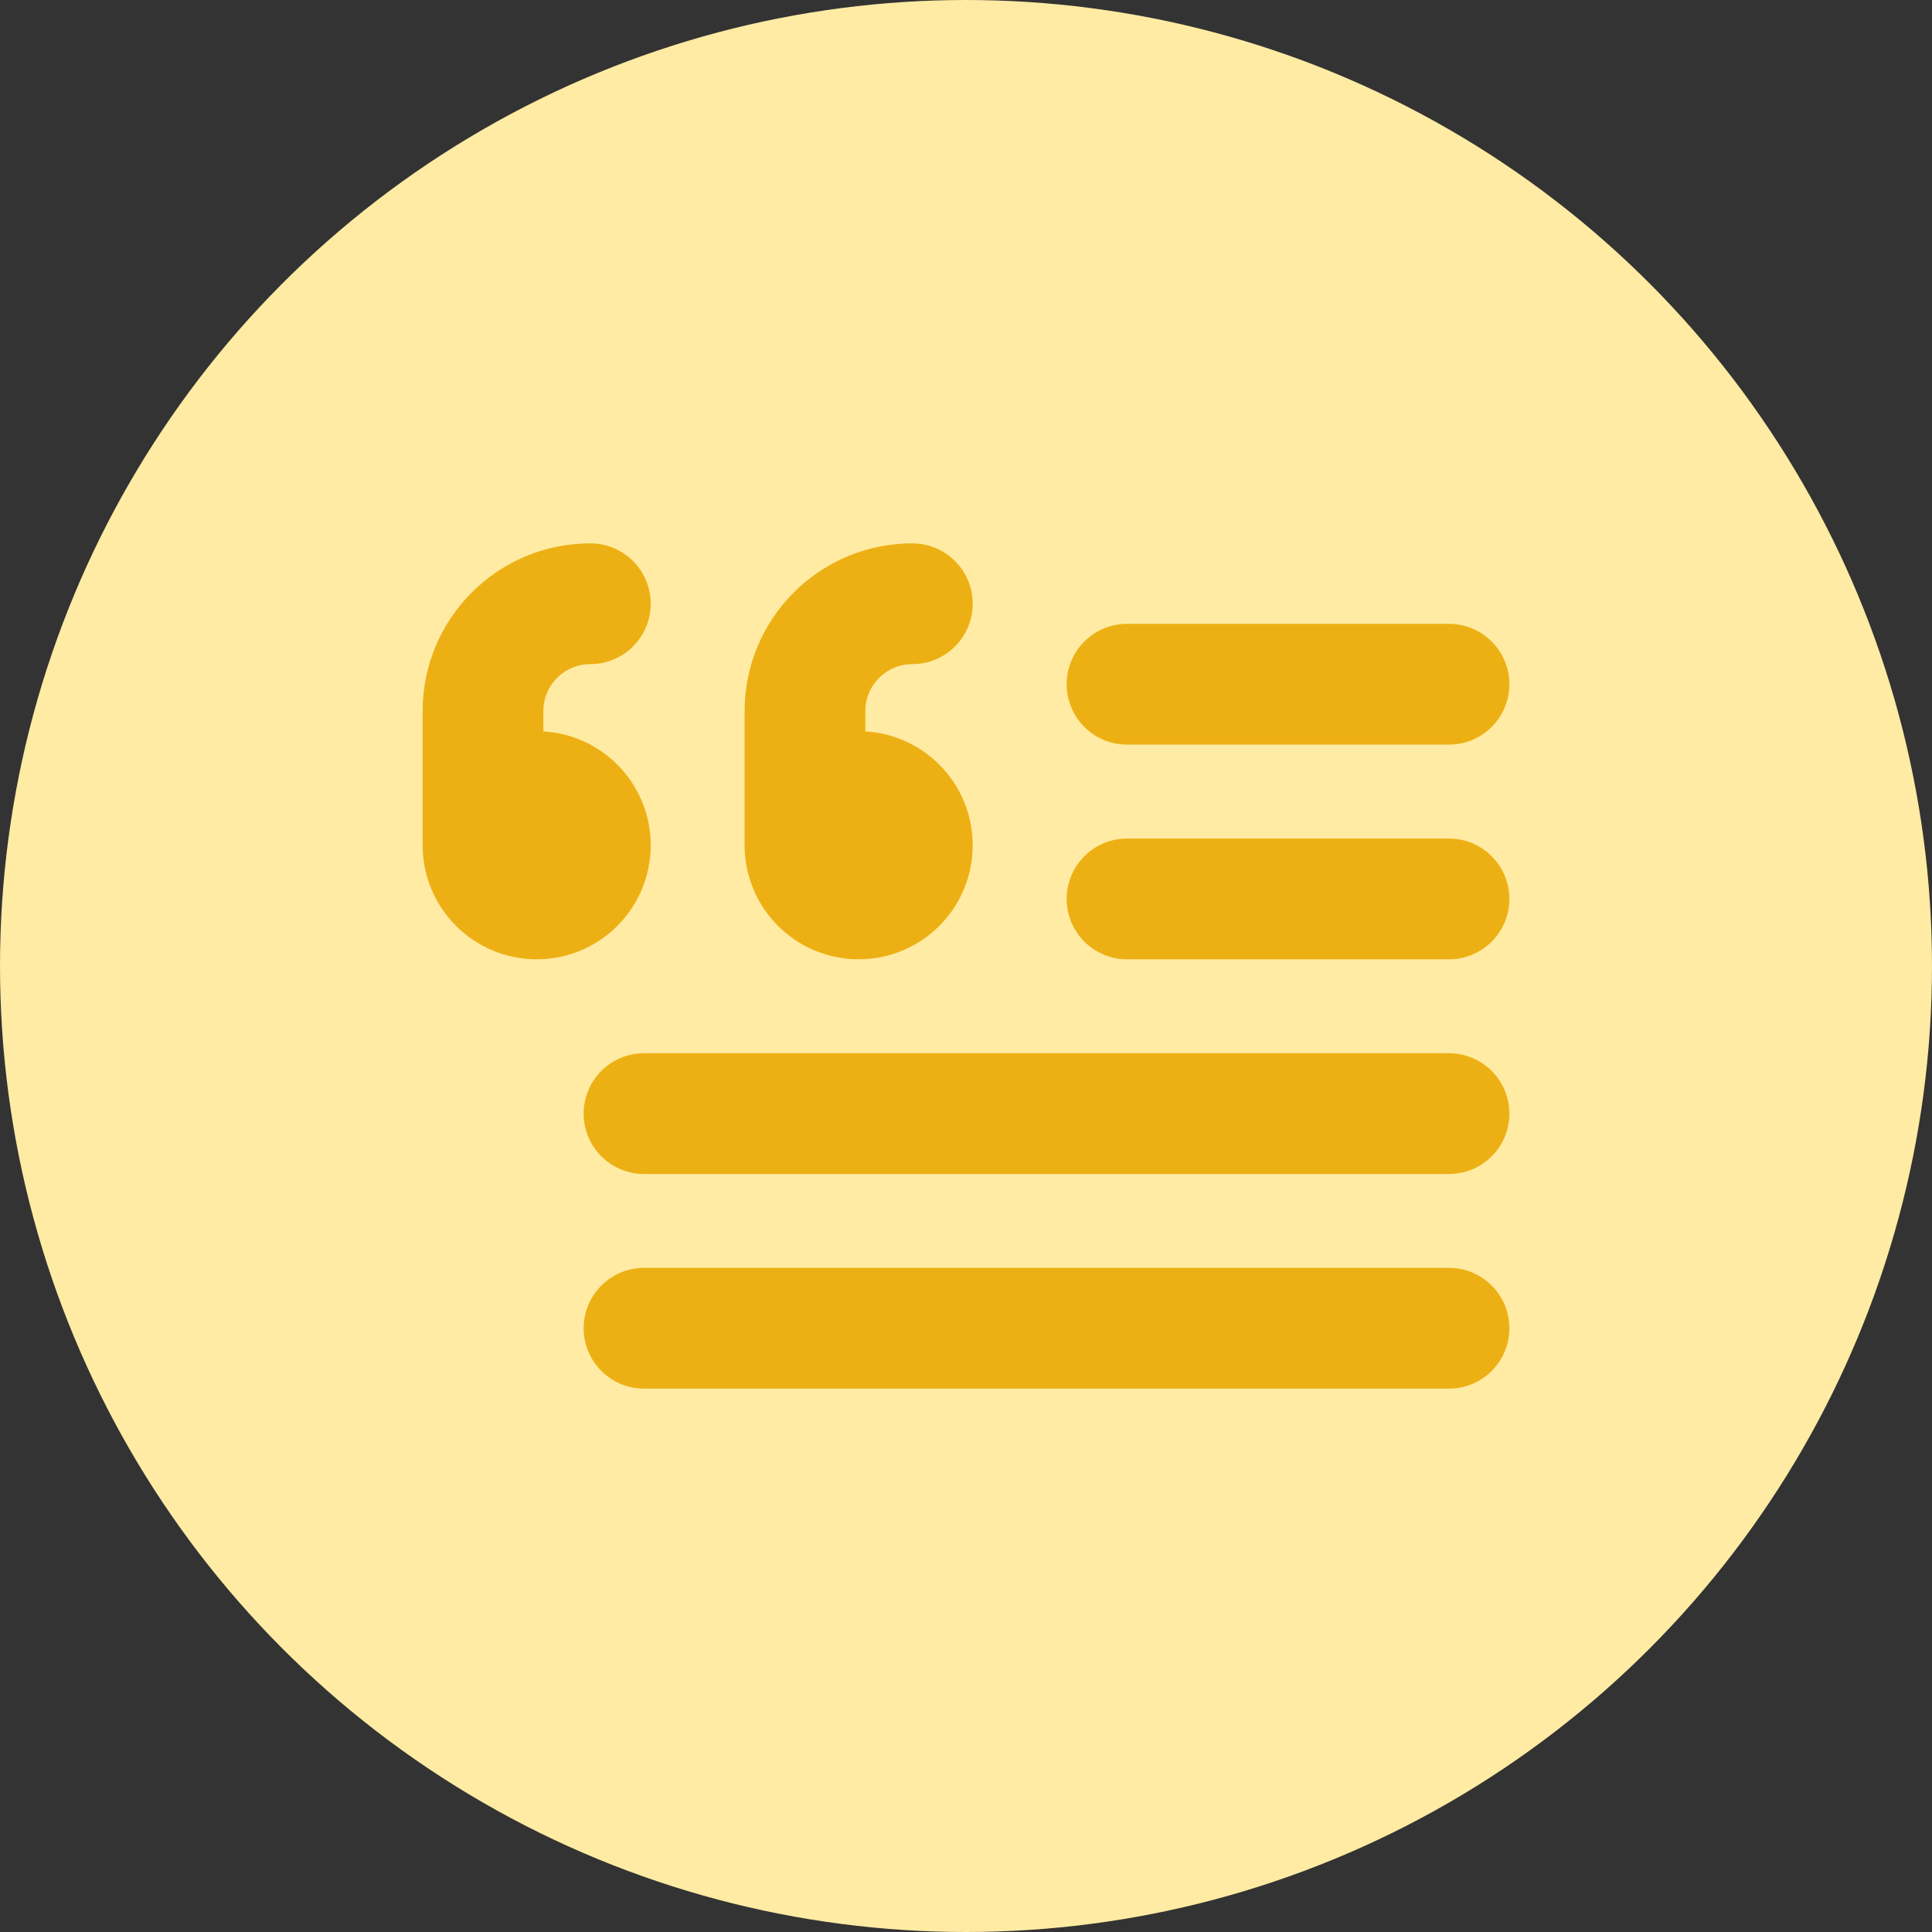
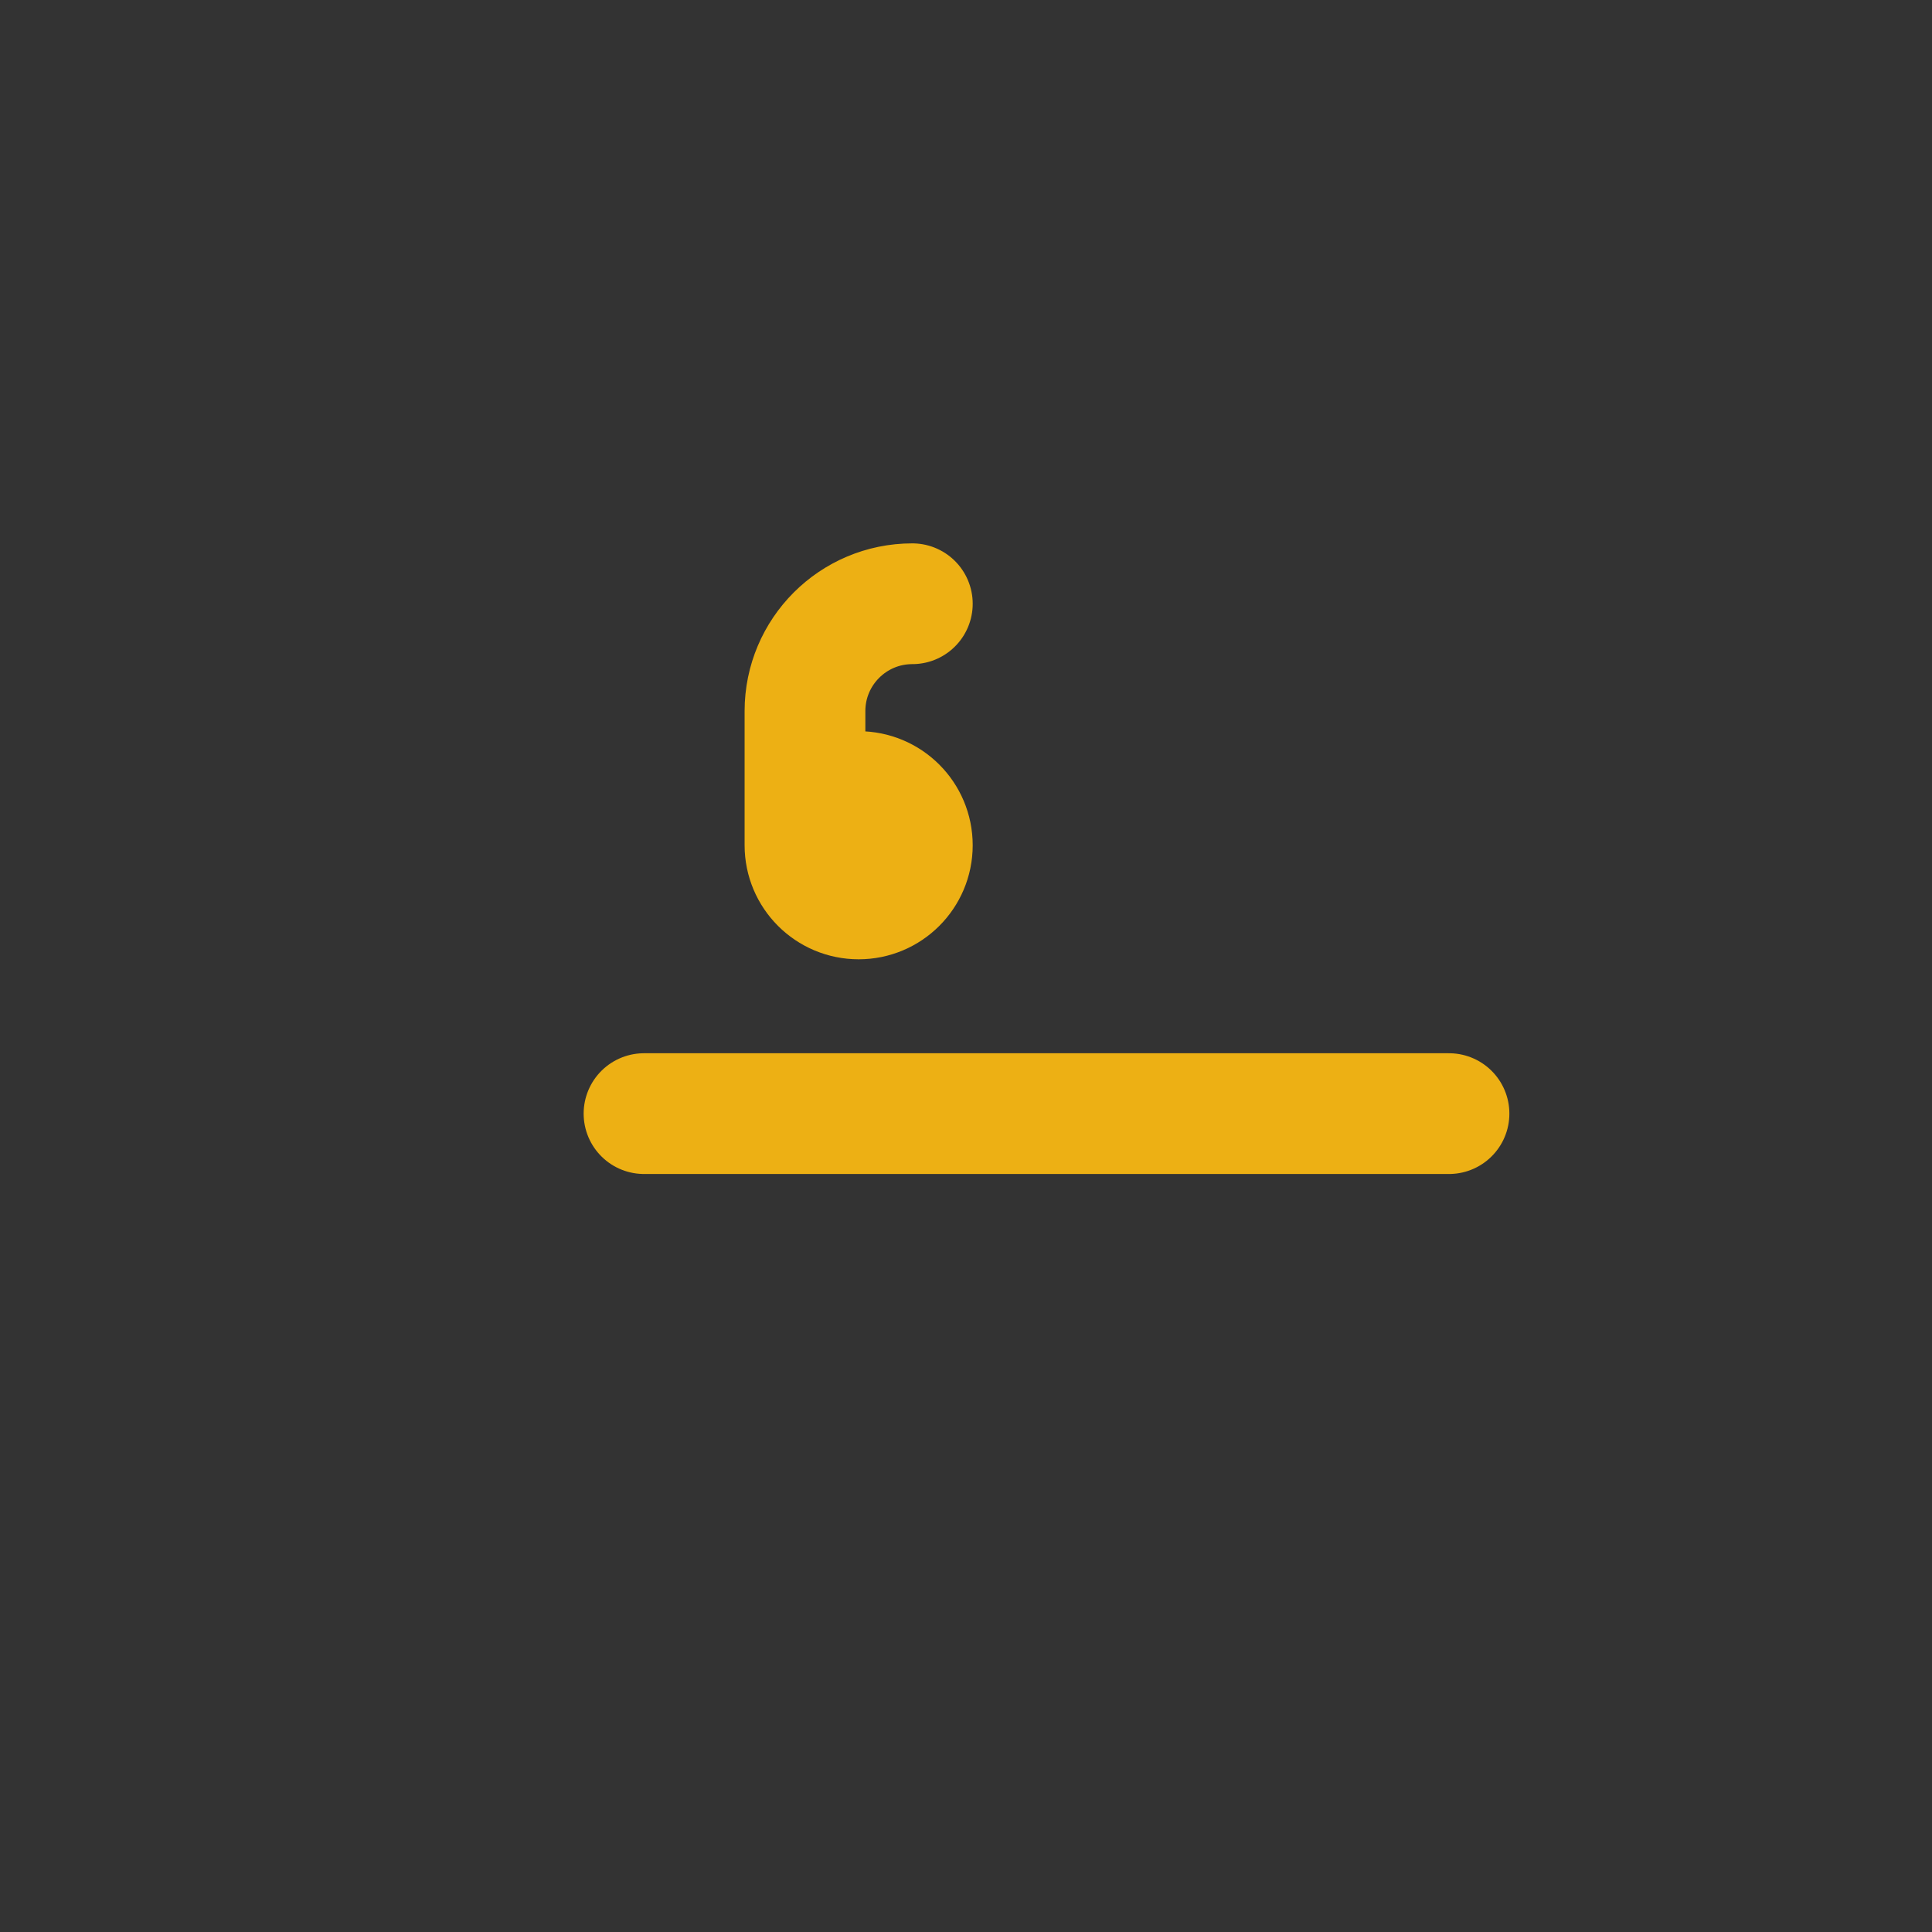
<svg xmlns="http://www.w3.org/2000/svg" width="32" height="32" viewBox="0 0 32 32" fill="none">
  <rect x="0" y="0" width="32" height="32" fill="#333333" stroke="none" />
-   <circle cx="16" cy="16" r="16" fill="#FFEBA3" />
  <path d="M10.667 18.445H24" stroke="#EDB014" stroke-width="2" stroke-linecap="round" stroke-linejoin="round" />
-   <path d="M24 22H10.667" stroke="#EDB014" stroke-width="2" stroke-linecap="round" stroke-linejoin="round" />
-   <path d="M18.667 14.889H24" stroke="#EDB014" stroke-width="2" stroke-linecap="round" stroke-linejoin="round" />
-   <path d="M24 11.333H18.667" stroke="#EDB014" stroke-width="2" stroke-linecap="round" stroke-linejoin="round" />
  <path d="M13.333 13.111H14.222C14.713 13.111 15.111 13.509 15.111 14C15.111 14.491 14.713 14.889 14.222 14.889C13.731 14.889 13.333 14.491 13.333 14V11.778C13.333 10.796 14.129 10 15.111 10" stroke="#EDB014" stroke-width="2" stroke-linecap="round" stroke-linejoin="round" />
-   <path d="M8 13.111H8.889C9.38 13.111 9.778 13.509 9.778 14C9.778 14.491 9.38 14.889 8.889 14.889C8.398 14.889 8 14.491 8 14V11.778C8 10.796 8.796 10 9.778 10" stroke="#EDB014" stroke-width="2" stroke-linecap="round" stroke-linejoin="round" />
</svg>